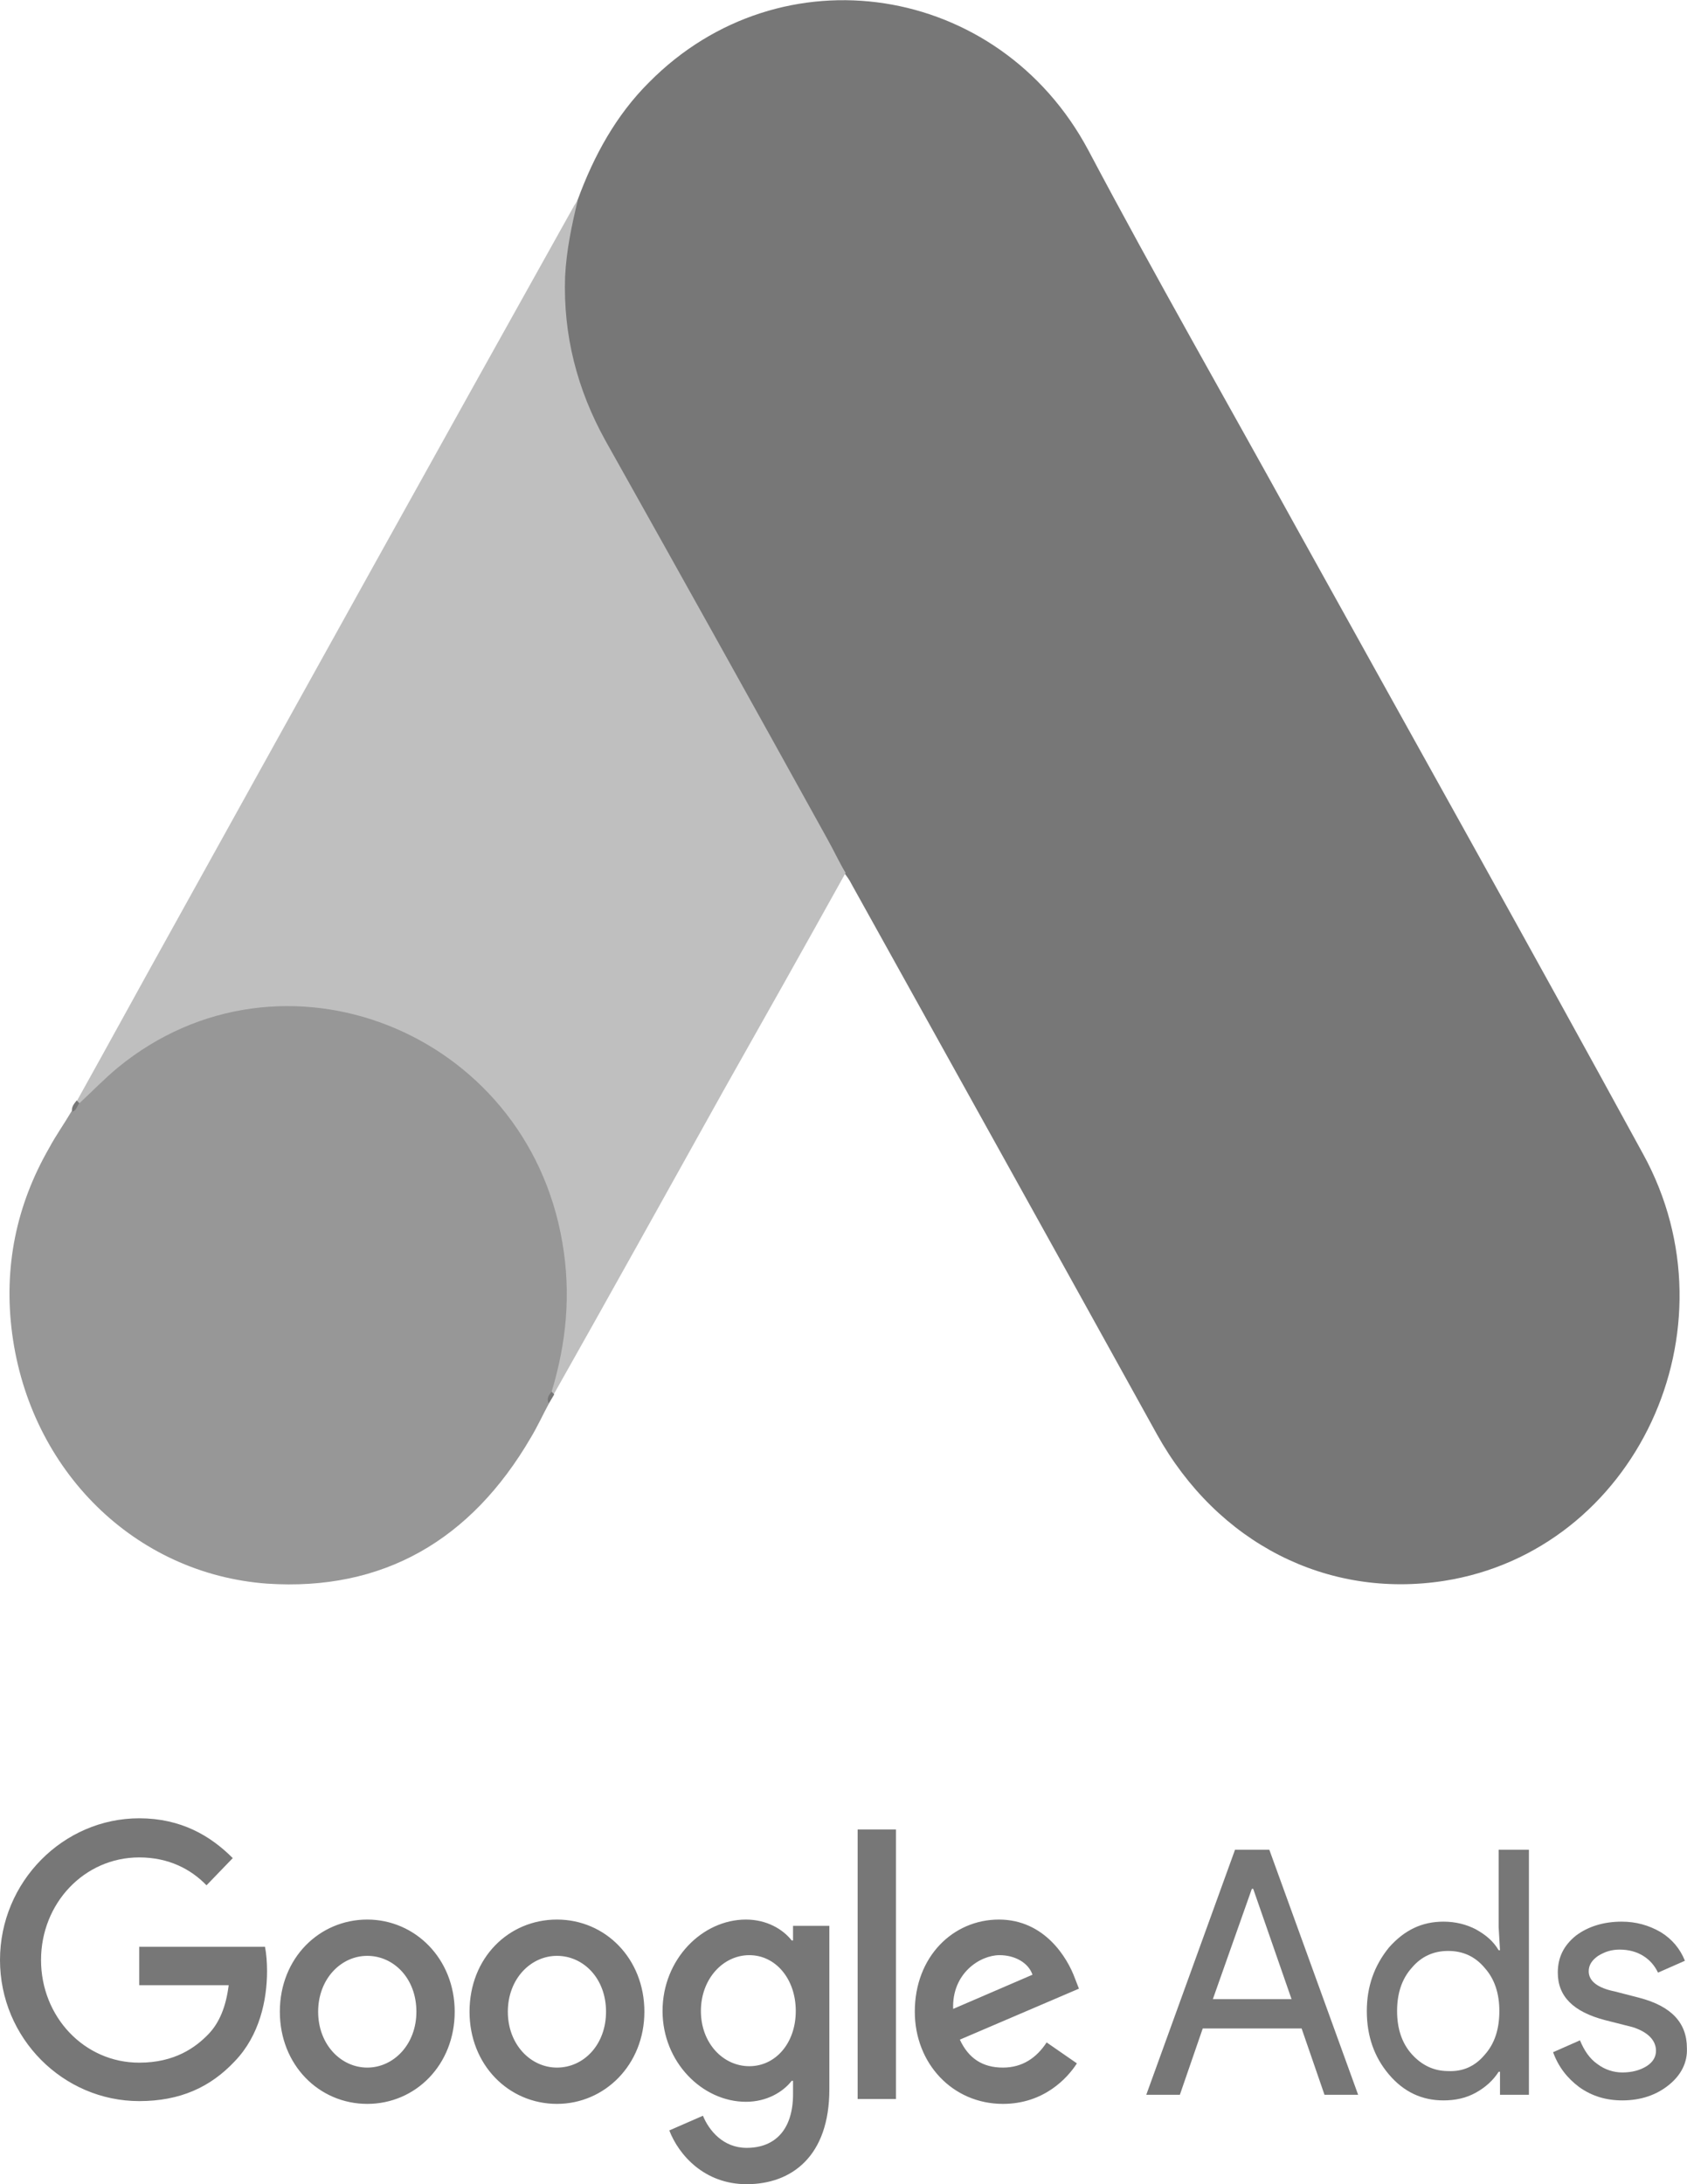
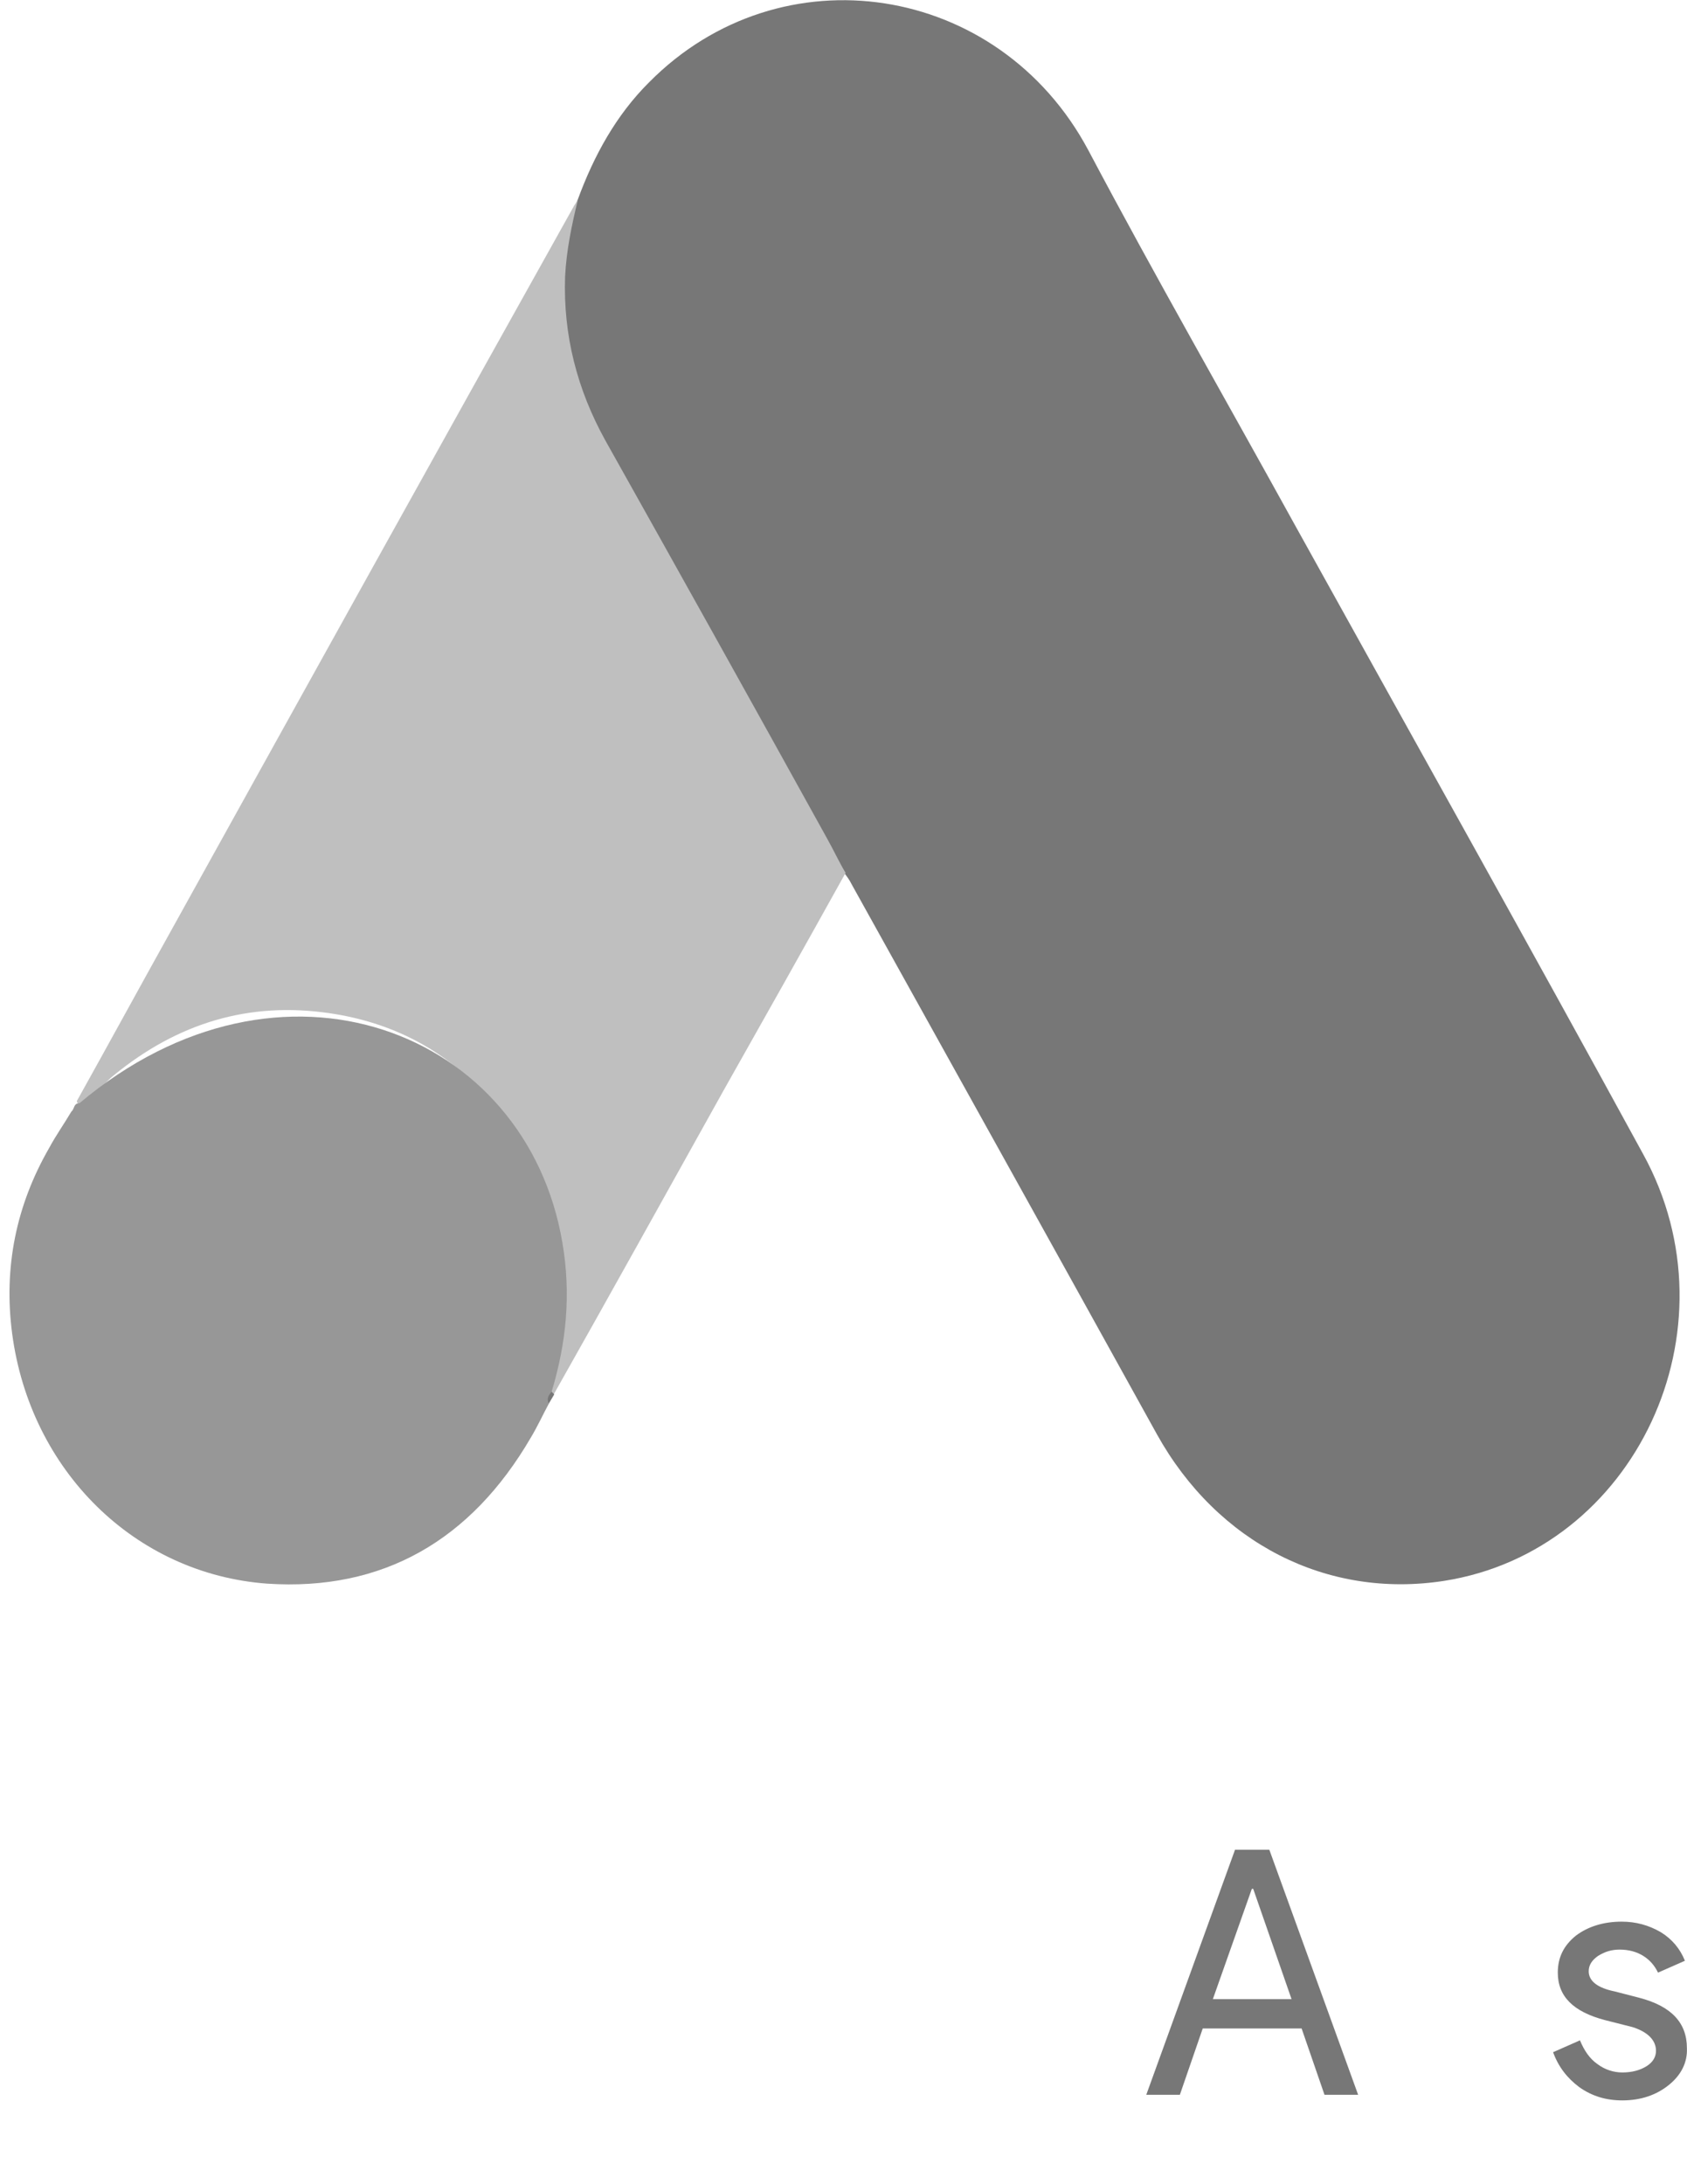
<svg xmlns="http://www.w3.org/2000/svg" width="34" height="44" viewBox="0 0 34 44" fill="none">
  <g clip-path="url(#clip0_2133_2362)">
    <path d="M11.644 4.022C11.969 3.136 12.416 2.32 13.081 1.659C15.738 -1.028 20.13 -0.352 21.933 3.024C23.289 5.584 24.726 8.088 26.122 10.62C28.454 14.825 30.813 19.031 33.117 23.251C35.056 26.782 32.955 31.241 29.105 31.846C26.746 32.212 24.536 31.086 23.316 28.892C21.269 25.192 19.208 21.493 17.161 17.808C17.12 17.723 17.066 17.653 17.012 17.582C16.795 17.399 16.7 17.132 16.565 16.893C15.656 15.233 14.721 13.588 13.813 11.942C13.23 10.873 12.62 9.818 12.037 8.749C11.508 7.792 11.264 6.751 11.291 5.654C11.332 5.091 11.399 4.529 11.644 4.022Z" fill="#777777" />
    <path d="M11.647 4.023C11.524 4.53 11.416 5.036 11.389 5.571C11.348 6.752 11.633 7.85 12.202 8.876C13.694 11.535 15.185 14.208 16.663 16.88C16.798 17.119 16.907 17.358 17.042 17.584C16.229 19.047 15.415 20.495 14.588 21.958C13.45 23.998 12.311 26.052 11.159 28.091C11.104 28.091 11.091 28.063 11.077 28.021C11.064 27.908 11.104 27.81 11.131 27.697C11.687 25.587 11.226 23.716 9.83 22.113C8.976 21.142 7.891 20.594 6.644 20.411C5.017 20.172 3.58 20.608 2.292 21.663C2.062 21.846 1.913 22.113 1.642 22.254C1.588 22.254 1.56 22.226 1.547 22.183C2.198 21.016 2.835 19.848 3.485 18.681C6.17 13.842 8.854 9.003 11.552 4.178C11.579 4.122 11.619 4.08 11.647 4.023Z" fill="#BFBFBF" />
-     <path d="M1.601 22.224C1.859 21.985 2.103 21.732 2.374 21.507C5.668 18.806 10.616 20.761 11.335 25.038C11.511 26.064 11.416 27.049 11.118 28.034C11.104 28.118 11.091 28.188 11.063 28.273C10.941 28.498 10.833 28.737 10.697 28.962C9.491 31.03 7.715 32.057 5.383 31.902C2.713 31.705 0.611 29.623 0.245 26.866C0.069 25.53 0.327 24.278 0.991 23.125C1.127 22.871 1.289 22.646 1.438 22.393C1.506 22.337 1.479 22.224 1.601 22.224Z" fill="#979797" />
-     <path d="M1.6 22.224C1.546 22.28 1.546 22.379 1.451 22.393C1.438 22.295 1.492 22.238 1.546 22.168L1.6 22.224Z" fill="#777777" />
+     <path d="M1.601 22.224C5.668 18.806 10.616 20.761 11.335 25.038C11.511 26.064 11.416 27.049 11.118 28.034C11.104 28.118 11.091 28.188 11.063 28.273C10.941 28.498 10.833 28.737 10.697 28.962C9.491 31.03 7.715 32.057 5.383 31.902C2.713 31.705 0.611 29.623 0.245 26.866C0.069 25.53 0.327 24.278 0.991 23.125C1.127 22.871 1.289 22.646 1.438 22.393C1.506 22.337 1.479 22.224 1.601 22.224Z" fill="#979797" />
    <path d="M11.062 28.272C11.007 28.174 11.062 28.104 11.116 28.033C11.129 28.047 11.156 28.075 11.17 28.09L11.062 28.272Z" fill="#777777" />
-     <path d="M2.806 36.629C1.274 36.629 0 37.909 0 39.484C0 41.06 1.274 42.326 2.806 42.326C3.633 42.326 4.243 42.044 4.731 41.524C5.233 41.004 5.382 40.286 5.382 39.709C5.382 39.527 5.368 39.358 5.341 39.217H2.806V39.991H4.609C4.555 40.427 4.419 40.75 4.203 40.975C3.945 41.243 3.525 41.552 2.806 41.552C1.695 41.552 0.827 40.624 0.827 39.484C0.827 38.345 1.695 37.417 2.806 37.417C3.403 37.417 3.85 37.656 4.162 37.979L4.691 37.431C4.243 36.981 3.647 36.629 2.806 36.629ZM7.402 38.669C6.439 38.669 5.64 39.442 5.64 40.525C5.64 41.594 6.426 42.382 7.402 42.382C8.378 42.382 9.164 41.594 9.164 40.525C9.164 39.456 8.364 38.669 7.402 38.669ZM7.402 41.651C6.873 41.651 6.412 41.187 6.412 40.525C6.412 39.864 6.873 39.4 7.402 39.4C7.931 39.4 8.392 39.85 8.392 40.525C8.392 41.187 7.931 41.651 7.402 41.651ZM11.225 38.669C10.249 38.669 9.463 39.442 9.463 40.525C9.463 41.594 10.249 42.382 11.225 42.382C12.187 42.382 12.987 41.594 12.987 40.525C12.987 39.456 12.201 38.669 11.225 38.669ZM11.225 41.651C10.696 41.651 10.235 41.187 10.235 40.525C10.235 39.864 10.696 39.4 11.225 39.4C11.754 39.4 12.214 39.85 12.214 40.525C12.214 41.187 11.767 41.651 11.225 41.651ZM15.034 38.669C14.153 38.669 13.353 39.47 13.353 40.511C13.353 41.538 14.153 42.34 15.034 42.34C15.454 42.34 15.78 42.143 15.956 41.918H15.983V42.185C15.983 42.889 15.631 43.268 15.048 43.268C14.573 43.268 14.289 42.917 14.167 42.621L13.489 42.917C13.679 43.409 14.194 44 15.048 44C15.956 44 16.715 43.437 16.715 42.087V38.795H15.983V39.09H15.956C15.78 38.865 15.454 38.669 15.034 38.669ZM15.102 41.623C14.573 41.623 14.126 41.158 14.126 40.511C14.126 39.864 14.573 39.386 15.102 39.386C15.631 39.386 16.038 39.864 16.038 40.511C16.038 41.158 15.631 41.623 15.102 41.623ZM17.285 36.854H18.057V42.284H17.285V36.854ZM20.132 38.669C19.21 38.669 18.437 39.414 18.437 40.525C18.437 41.566 19.196 42.382 20.213 42.382C21.04 42.382 21.514 41.862 21.704 41.566L21.094 41.144C20.891 41.454 20.606 41.651 20.213 41.651C19.806 41.651 19.521 41.468 19.345 41.088L21.745 40.061L21.663 39.85C21.514 39.442 21.053 38.669 20.132 38.669ZM19.21 40.469C19.183 39.752 19.752 39.386 20.145 39.386C20.457 39.386 20.728 39.541 20.809 39.78L19.21 40.469Z" fill="#777777" />
    <path d="M23.102 42.199L24.891 37.262H25.582L27.372 42.199H26.694L26.233 40.863H24.24L23.779 42.199H23.102ZM24.444 40.272H26.03L25.257 38.049H25.23L24.444 40.272Z" fill="#777777" />
-     <path d="M27.994 41.791C27.696 41.44 27.547 41.017 27.547 40.511C27.547 40.019 27.696 39.597 27.994 39.231C28.306 38.879 28.659 38.711 29.092 38.711C29.336 38.711 29.553 38.767 29.743 38.865C29.946 38.978 30.096 39.104 30.204 39.287H30.231L30.204 38.823V37.262H30.814V42.199H30.231V41.735H30.204C30.096 41.904 29.946 42.044 29.743 42.157C29.54 42.269 29.323 42.312 29.092 42.312C28.659 42.312 28.293 42.143 27.994 41.791ZM29.919 41.397C30.123 41.172 30.218 40.877 30.218 40.511C30.218 40.159 30.123 39.864 29.919 39.639C29.73 39.414 29.485 39.301 29.187 39.301C28.889 39.301 28.645 39.414 28.455 39.639C28.252 39.864 28.157 40.159 28.157 40.511C28.157 40.863 28.252 41.158 28.455 41.383C28.659 41.608 28.902 41.721 29.187 41.721C29.485 41.735 29.73 41.622 29.919 41.397Z" fill="#777777" />
    <path d="M33.633 42.002C33.389 42.199 33.077 42.312 32.697 42.312C32.372 42.312 32.087 42.228 31.829 42.045C31.585 41.862 31.409 41.637 31.301 41.341L31.843 41.102C31.924 41.299 32.033 41.468 32.196 41.581C32.345 41.693 32.521 41.749 32.697 41.749C32.887 41.749 33.05 41.707 33.185 41.623C33.321 41.538 33.375 41.426 33.375 41.313C33.375 41.102 33.212 40.933 32.901 40.835L32.345 40.694C31.707 40.526 31.396 40.216 31.396 39.738C31.396 39.428 31.518 39.189 31.762 38.992C32.006 38.809 32.318 38.711 32.684 38.711C32.968 38.711 33.226 38.781 33.47 38.922C33.7 39.063 33.863 39.26 33.958 39.499L33.416 39.738C33.348 39.597 33.253 39.485 33.117 39.4C32.982 39.316 32.819 39.274 32.643 39.274C32.48 39.274 32.345 39.316 32.209 39.4C32.087 39.485 32.019 39.583 32.019 39.71C32.019 39.907 32.196 40.047 32.548 40.118L33.036 40.244C33.687 40.413 33.998 40.751 33.998 41.257C34.012 41.552 33.877 41.806 33.633 42.002Z" fill="#777777" />
  </g>
  <defs>
    <clipPath id="clip0_2133_2362">
      <rect width="34" height="44" fill="white" />
    </clipPath>
  </defs>
</svg>